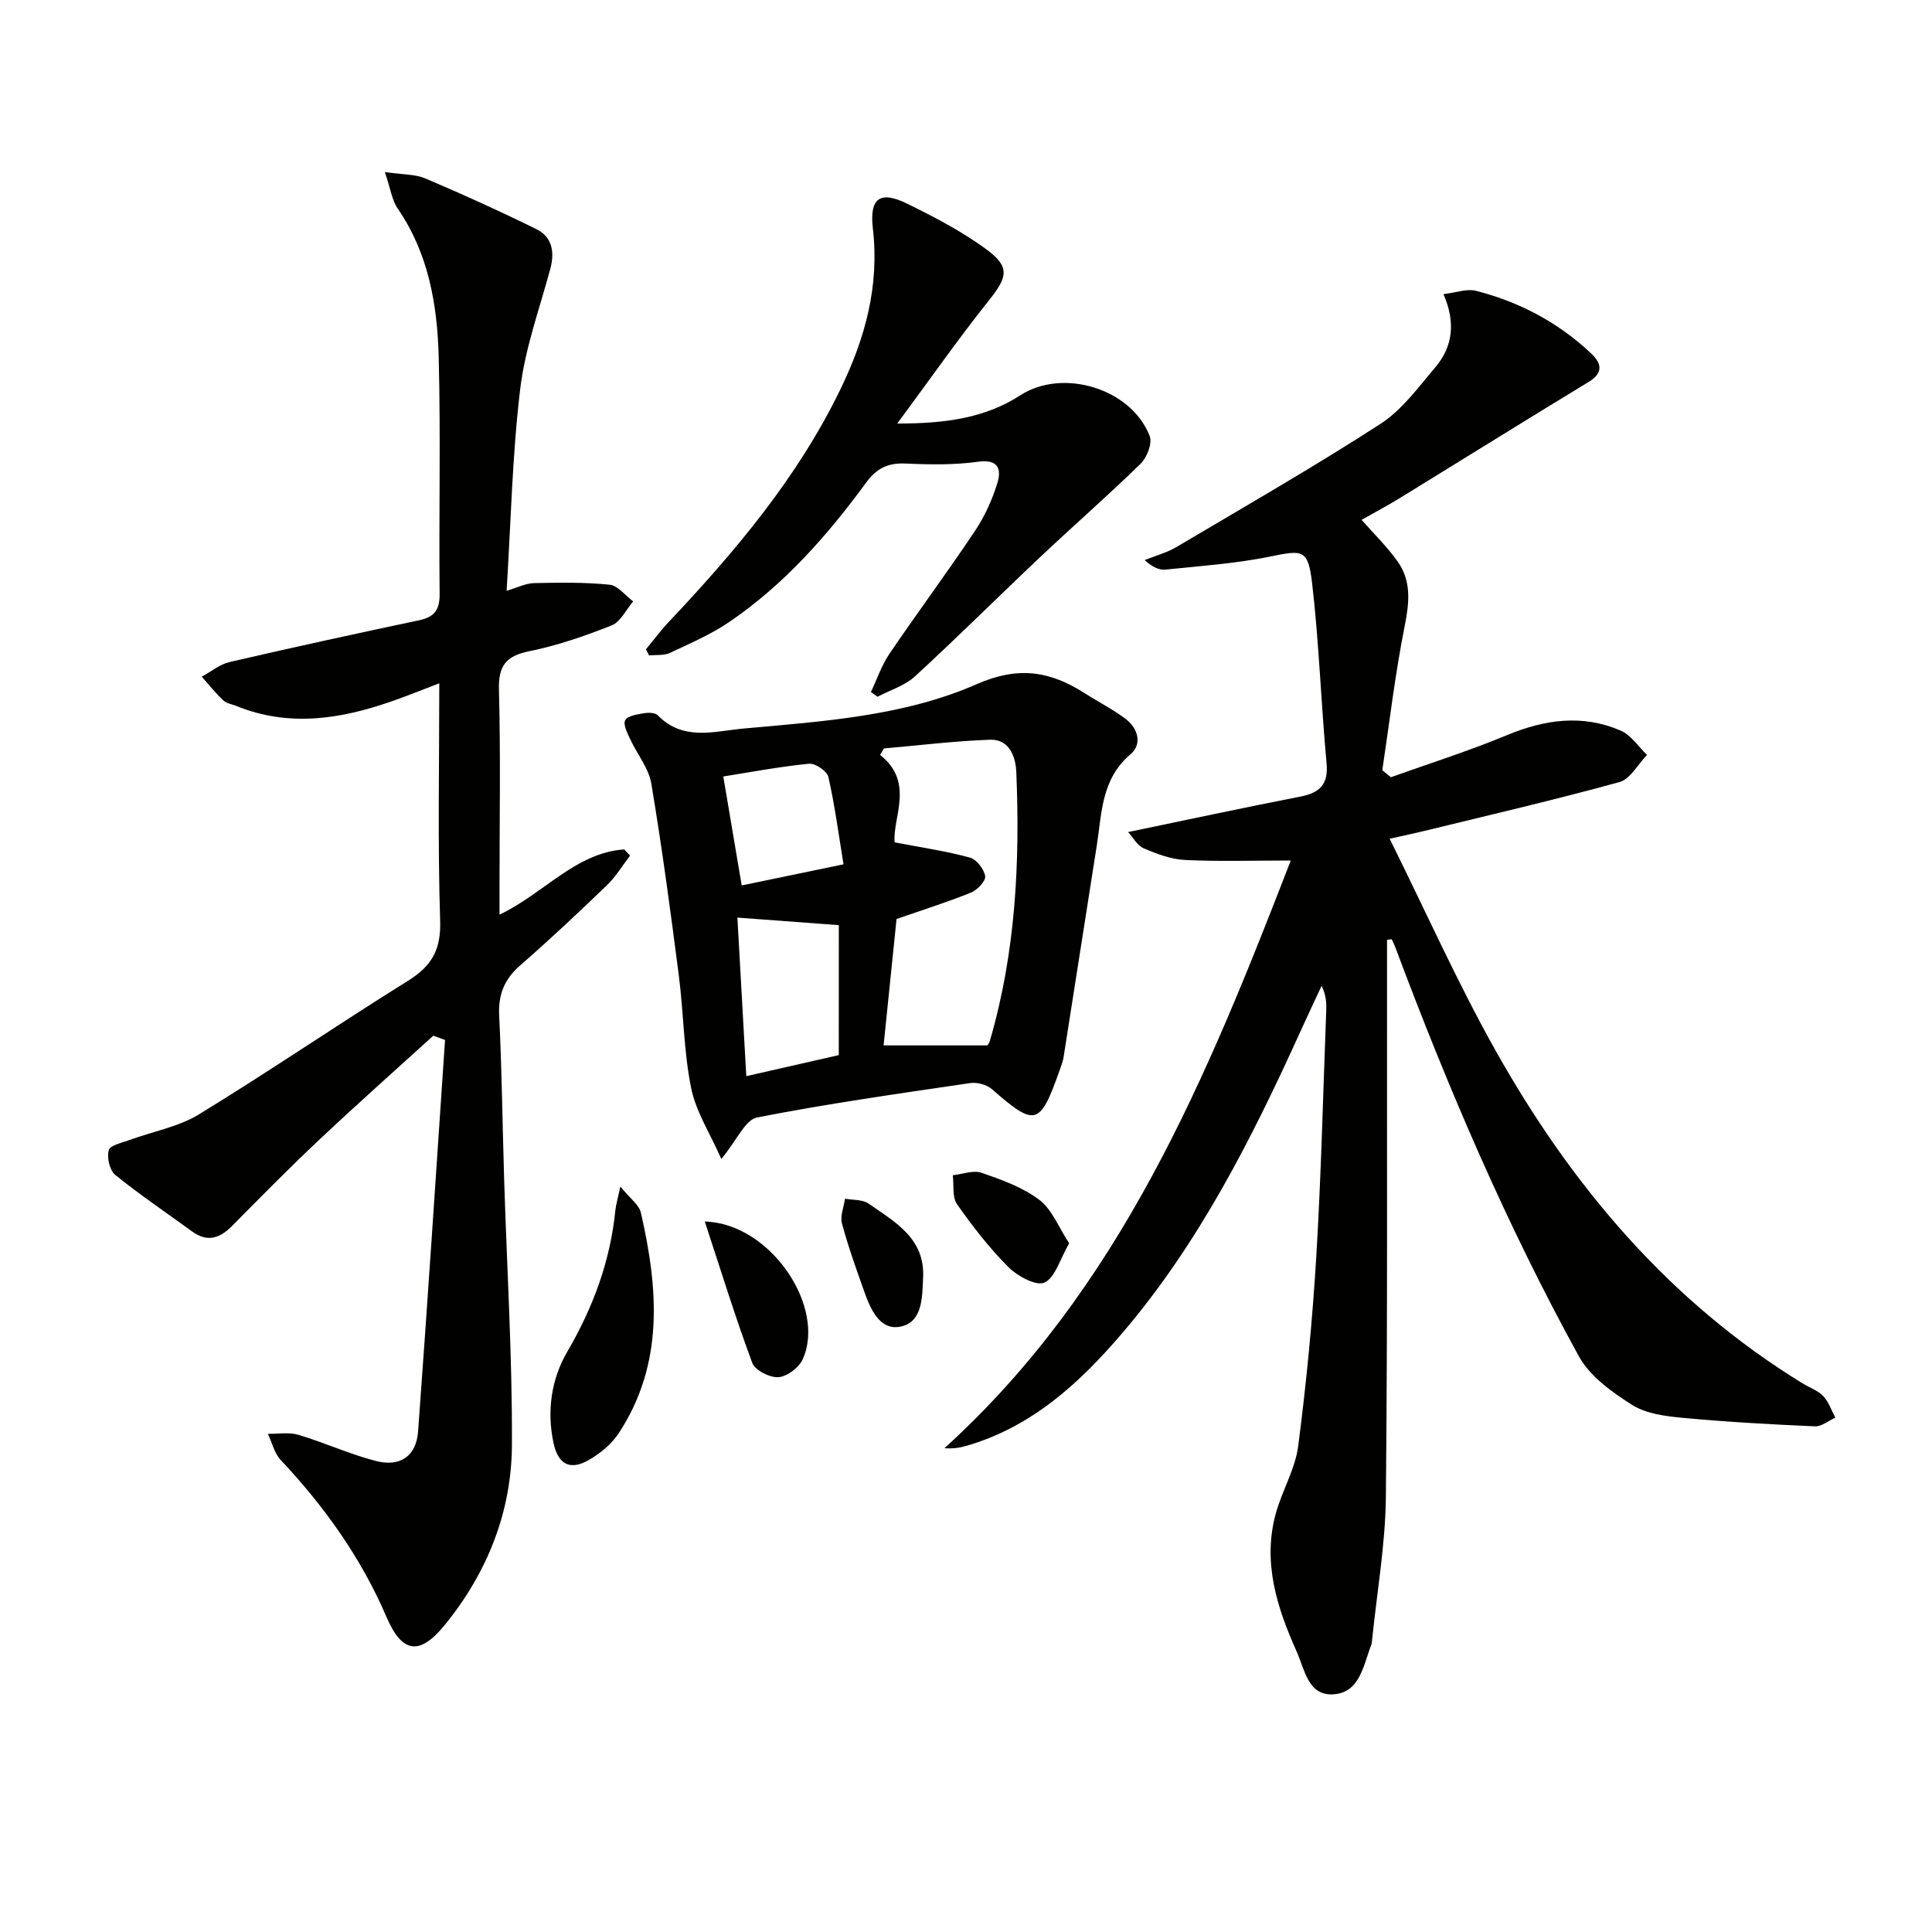
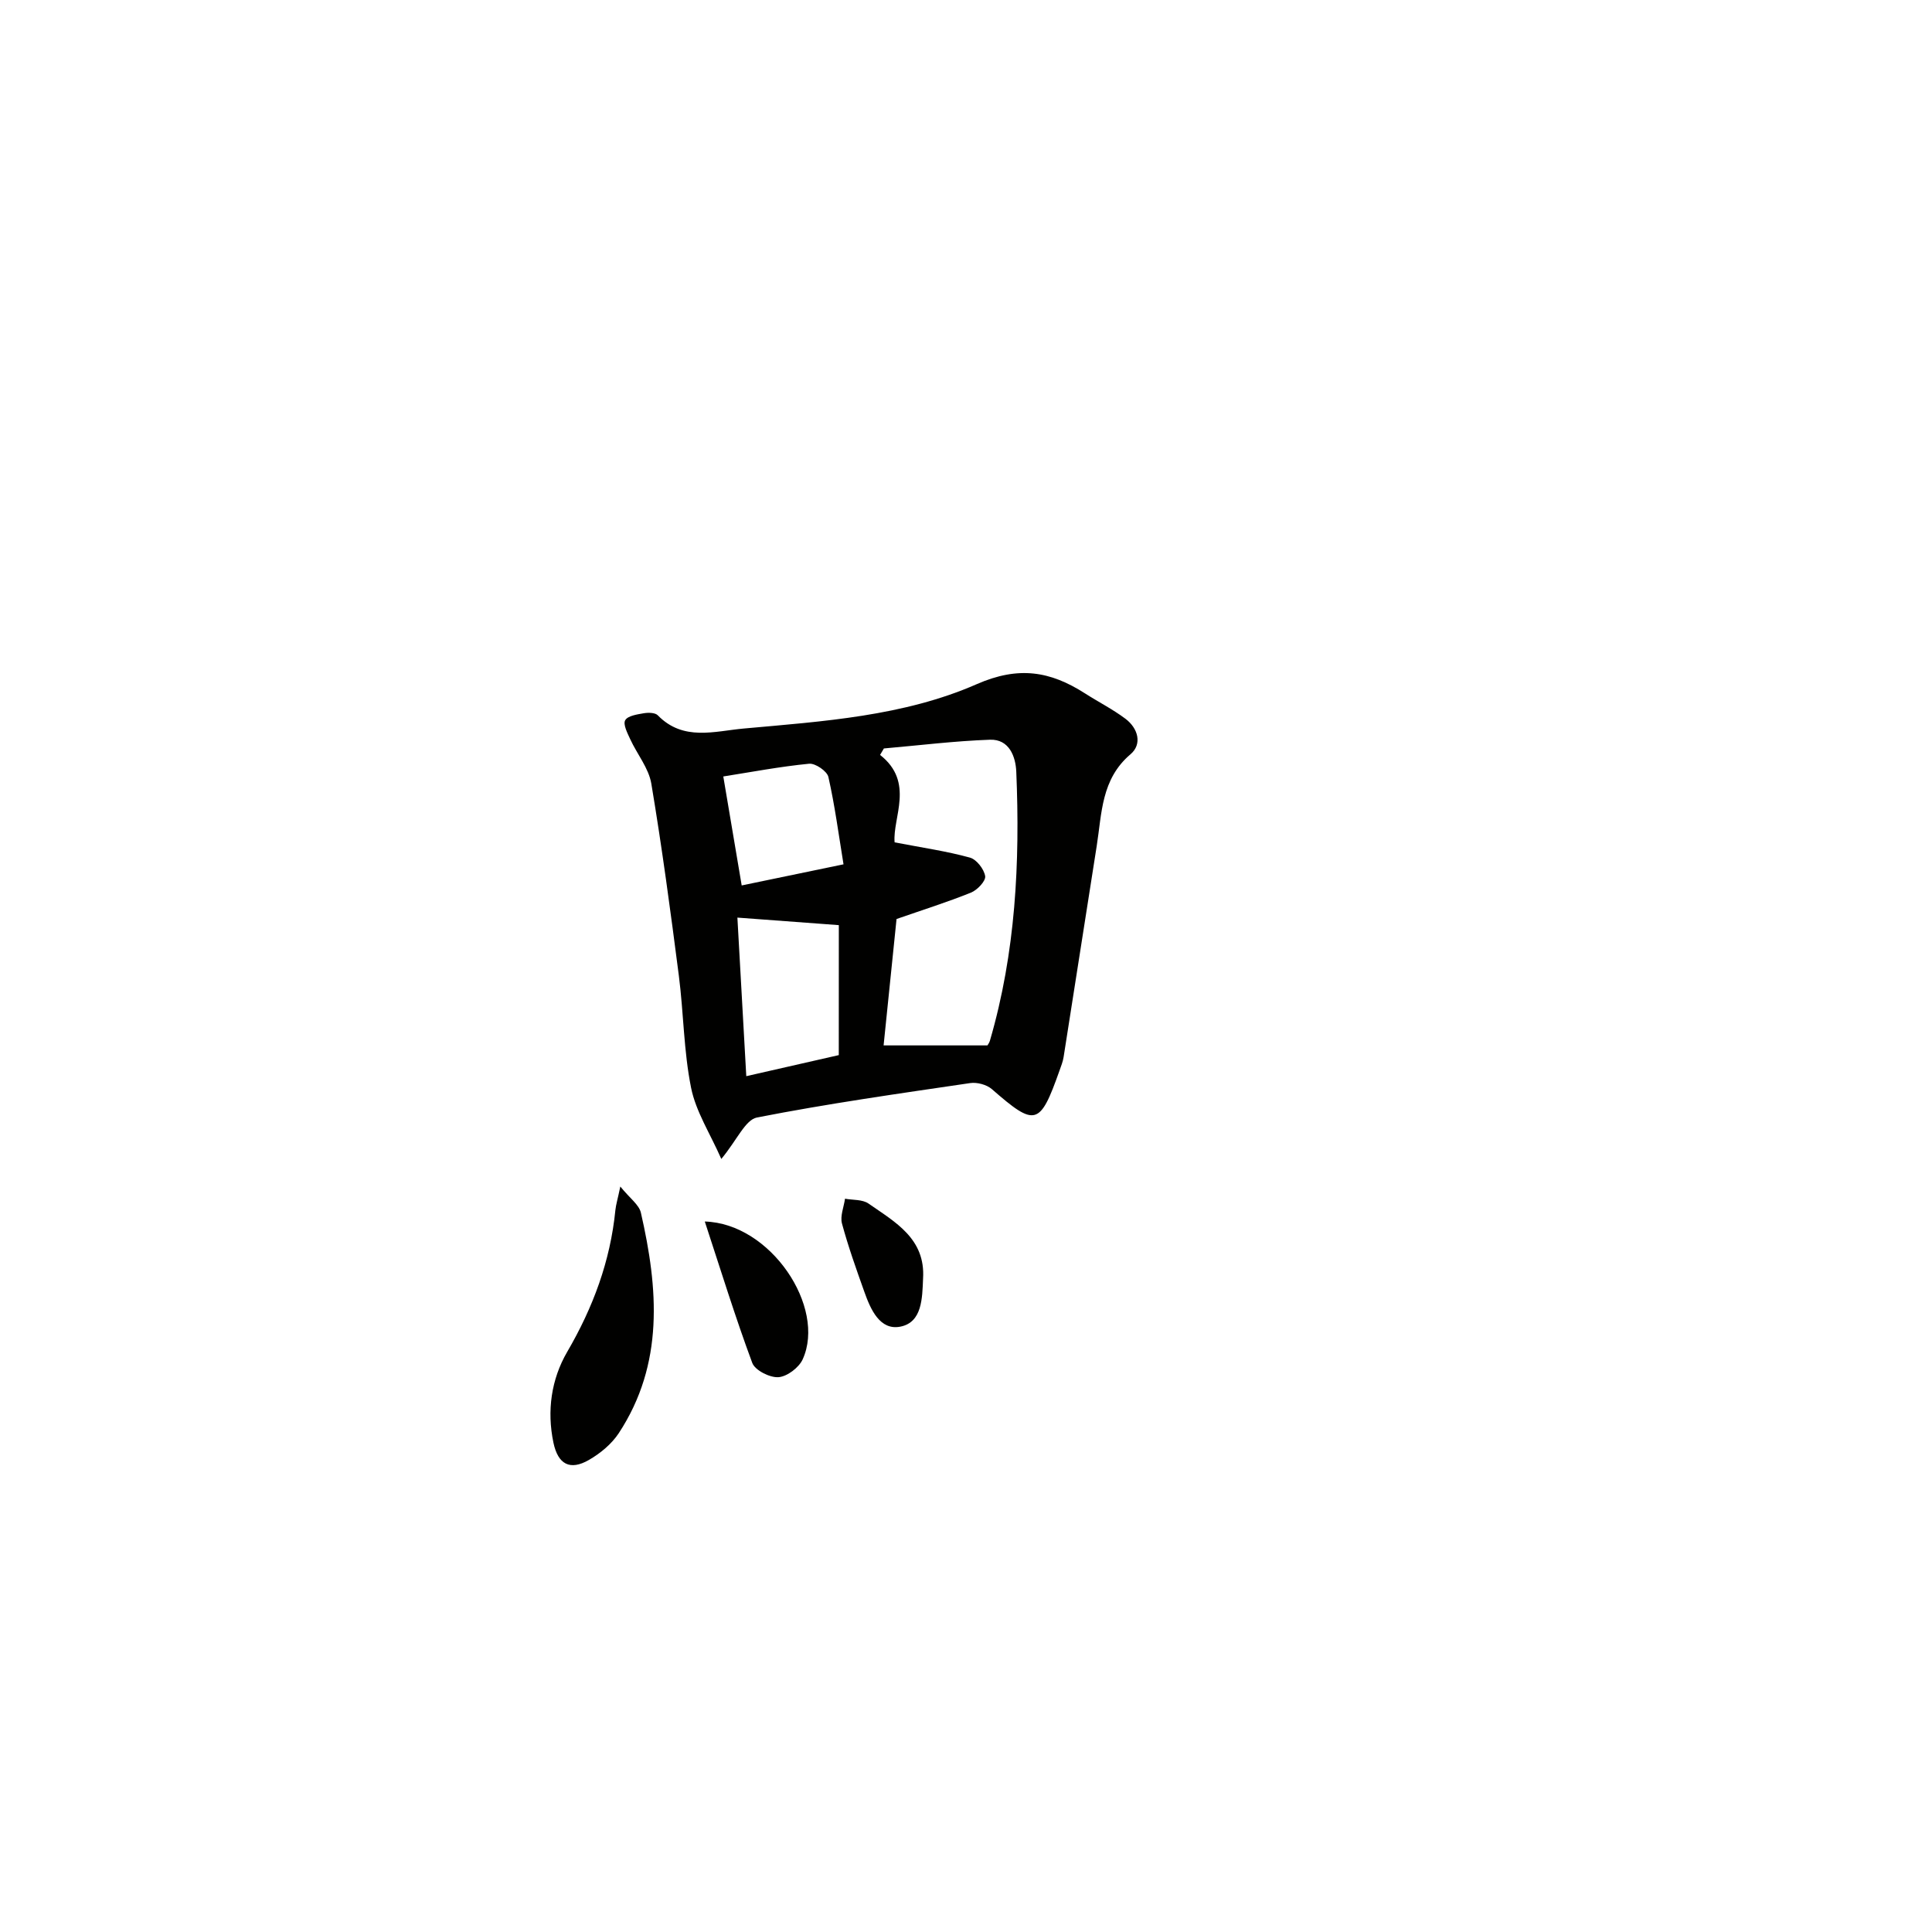
<svg xmlns="http://www.w3.org/2000/svg" enable-background="new 0 0 400 400" viewBox="0 0 400 400">
  <g fill="#010100">
-     <path d="m287.17 194.57v5.35c-.04 36.66.13 73.33-.24 109.99-.1 9.91-1.86 19.8-2.86 29.7-.03.33-.06.68-.18.98-1.65 4.27-2.36 10.01-8.04 10.21-5.05.18-5.75-5.19-7.4-8.89-4.07-9.08-7.06-18.4-4.34-28.45 1.29-4.77 4.04-9.26 4.67-14.07 1.69-13.01 2.95-26.1 3.74-39.2 1.02-16.93 1.41-33.9 2.06-50.85.06-1.63.01-3.27-.96-5.23-1.45 3.13-2.93 6.24-4.35 9.38-10.07 22.17-20.99 43.86-36.93 62.53-8.84 10.36-18.74 19.43-32.3 23.34-1.36.39-2.76.61-4.5.47 36.52-33.13 54.38-76.93 71.7-121.67-7.74 0-14.83.23-21.89-.11-2.9-.14-5.84-1.25-8.55-2.41-1.35-.58-2.23-2.27-3.24-3.37 12.33-2.56 23.95-5.06 35.6-7.33 4.07-.79 5.9-2.48 5.49-6.95-1.15-12.4-1.55-24.87-2.99-37.23-.83-7.11-1.93-6.91-8.69-5.53-7.11 1.45-14.42 1.95-21.66 2.7-1.34.14-2.76-.55-4.32-1.97 2.2-.89 4.55-1.51 6.57-2.7 14.15-8.37 28.42-16.57 42.22-25.48 4.48-2.89 7.87-7.59 11.4-11.76 3.58-4.22 4.25-9.21 1.67-15.12 2.63-.31 4.84-1.17 6.7-.7 9 2.3 17.06 6.54 23.86 12.96 2.18 2.06 2.64 4.01-.54 5.94-13.07 7.94-26.05 16.03-39.08 24.04-2.53 1.55-5.16 2.94-7.88 4.49 2.59 2.96 5.33 5.6 7.48 8.66 2.87 4.07 2.39 8.53 1.43 13.35-1.97 9.86-3.13 19.88-4.63 29.83.59.48 1.19.97 1.78 1.45 8-2.87 16.12-5.43 23.96-8.69 7.88-3.28 15.71-4.39 23.63-.96 2.14.93 3.64 3.31 5.44 5.03-1.89 1.93-3.46 5-5.71 5.62-13.43 3.7-27.01 6.84-40.54 10.15-1.88.46-3.77.85-7.04 1.58 7.51 15.13 14.07 29.85 21.92 43.84 15.7 27.96 35.92 51.98 63.64 68.96 1.42.87 3.13 1.45 4.22 2.61 1.13 1.2 1.69 2.95 2.5 4.45-1.41.63-2.84 1.86-4.22 1.8-9.13-.4-18.25-.91-27.35-1.76-3.59-.33-7.59-.84-10.51-2.68-4.17-2.64-8.74-5.91-11.03-10.08-14.93-27.14-27.11-55.57-37.96-84.57-.22-.6-.51-1.17-.77-1.76-.31.04-.64.07-.98.11z" />
-     <path d="m89.71 214.43c-7.84 7.13-15.77 14.16-23.48 21.42-6.19 5.82-12.16 11.87-18.13 17.92-2.57 2.6-5.15 3.51-8.34 1.18-5.32-3.88-10.8-7.56-15.9-11.7-1.16-.94-1.77-3.61-1.34-5.12.29-1.03 2.77-1.54 4.34-2.12 4.79-1.76 10.07-2.69 14.33-5.29 14.61-8.94 28.76-18.61 43.3-27.67 4.87-3.03 6.83-6.41 6.64-12.38-.52-16.14-.18-32.3-.18-49.2-3.59 1.36-6.72 2.64-9.91 3.75-10.59 3.69-21.25 5.35-32.09.95-.92-.37-2.06-.53-2.73-1.17-1.6-1.51-2.98-3.25-4.45-4.9 1.91-1.03 3.71-2.55 5.75-3.03 13.07-3.03 26.17-5.88 39.29-8.66 3.14-.67 4.24-2.14 4.21-5.45-.17-16.33.23-32.67-.19-48.99-.28-10.84-2.09-21.48-8.49-30.79-1.2-1.75-1.49-4.12-2.66-7.56 3.76.55 6.29.43 8.38 1.32 7.74 3.29 15.42 6.77 22.97 10.49 3.26 1.6 3.85 4.68 2.92 8.17-2.23 8.29-5.24 16.5-6.25 24.95-1.64 13.66-1.92 27.48-2.81 41.76 2.27-.66 3.95-1.54 5.66-1.58 5.23-.12 10.49-.2 15.67.33 1.72.18 3.25 2.25 4.87 3.46-1.46 1.7-2.6 4.22-4.45 4.96-5.53 2.2-11.24 4.17-17.07 5.35-4.9.99-6.4 3.07-6.27 8.03.36 13.49.12 26.99.12 40.49v6.02c9.24-4.41 15.7-12.78 25.81-13.51.41.43.81.86 1.22 1.29-1.59 2.06-2.95 4.35-4.8 6.14-5.88 5.65-11.83 11.25-17.97 16.6-3.29 2.87-4.55 6.05-4.33 10.43.56 11.3.68 22.62 1.03 33.93.57 18.29 1.69 36.57 1.61 54.86-.06 13.8-5.02 26.34-13.78 37.17-5.28 6.54-8.92 6.12-12.19-1.5-5.25-12.24-12.83-22.85-21.91-32.51-1.31-1.4-1.78-3.59-2.65-5.41 2.11.04 4.36-.38 6.31.2 5.4 1.61 10.57 4 16.01 5.41 5.07 1.32 8.4-.99 8.78-6.1 1.99-27.01 3.75-54.04 5.58-81.06-.82-.3-1.62-.59-2.43-.88z" />
    <path d="m149.34 239.95c-2.32-5.28-5.27-9.81-6.26-14.74-1.53-7.59-1.54-15.47-2.53-23.19-1.71-13.28-3.49-26.56-5.7-39.77-.54-3.22-2.95-6.11-4.37-9.21-.58-1.26-1.52-3.07-1.04-3.92.52-.93 2.47-1.21 3.85-1.45.93-.16 2.34-.14 2.89.42 5.3 5.44 11.77 3.28 17.85 2.74 16.37-1.48 33.07-2.55 48.19-9.18 8.68-3.81 15.23-2.68 22.37 1.88 2.79 1.79 5.78 3.3 8.42 5.28 2.62 1.97 3.53 5.25 1.04 7.36-6.07 5.15-5.92 12.23-6.99 19-2.3 14.55-4.55 29.11-6.85 43.67-.15.97-.53 1.9-.86 2.84-4.06 11.45-5 11.66-14 3.81-1.07-.93-3.06-1.46-4.48-1.25-14.75 2.17-29.53 4.26-44.16 7.13-2.41.49-4.1 4.63-7.37 8.58zm36.28-49.68c-.87 8.55-1.79 17.5-2.68 26.17h21.5c.07-.13.38-.52.51-.97 5.32-18.22 6.25-36.89 5.46-55.69-.13-3.15-1.47-6.76-5.43-6.63-7.34.26-14.66 1.17-21.98 1.81-.26.45-.53.89-.79 1.34 7.22 5.65 2.55 13 3.01 18.1 5.89 1.13 10.83 1.84 15.6 3.16 1.37.38 2.92 2.39 3.15 3.84.15.99-1.62 2.87-2.93 3.4-4.87 1.97-9.91 3.55-15.42 5.47zm-11.95 1.27c-6.92-.52-13.59-1.01-21-1.56.61 10.9 1.22 21.74 1.84 32.83 6.75-1.53 12.94-2.94 19.15-4.36.01-9.13.01-18.03.01-26.91zm.97-12.59c-1.01-6.19-1.8-12.2-3.13-18.08-.27-1.21-2.7-2.87-3.98-2.75-6.04.59-12.02 1.73-17.78 2.64 1.23 7.31 2.52 14.94 3.81 22.56 6.49-1.35 13.08-2.72 21.08-4.37z" />
-     <path d="m133.74 134.43c1.52-1.83 2.93-3.76 4.56-5.49 13.86-14.69 26.82-30.01 35.72-48.38 5.1-10.53 8.08-21.35 6.7-33.21-.74-6.34 1.46-7.95 7.08-5.19 5.65 2.77 11.31 5.72 16.36 9.42s4.44 5.78.57 10.63c-6.29 7.89-12.08 16.17-18.96 25.48 10.08.01 18.22-1.16 25.5-5.86 8.76-5.66 22.92-1.43 26.76 8.44.58 1.49-.55 4.44-1.86 5.72-6.74 6.59-13.86 12.79-20.72 19.26-8.71 8.22-17.19 16.68-26.01 24.78-2.1 1.93-5.14 2.84-7.75 4.22-.46-.32-.92-.65-1.38-.97 1.26-2.65 2.21-5.52 3.84-7.92 5.79-8.53 11.94-16.81 17.67-25.38 2.01-3 3.58-6.43 4.65-9.88.88-2.83.38-5.1-3.99-4.5-4.91.68-9.97.6-14.94.37-3.7-.17-6.03.95-8.28 4.03-8 10.92-16.93 21.04-28.21 28.73-3.81 2.6-8.14 4.47-12.34 6.44-1.25.59-2.88.38-4.33.53-.21-.42-.42-.84-.64-1.27z" />
    <path d="m128.43 245.66c1.99 2.46 3.88 3.76 4.26 5.42 3.59 15.69 4.84 31.28-4.57 45.63-1.48 2.25-3.82 4.19-6.18 5.55-3.95 2.28-6.42.9-7.36-3.58-1.38-6.6-.44-13.12 2.84-18.77 5.36-9.19 8.94-18.8 9.99-29.38.12-1.13.47-2.24 1.02-4.87z" />
    <path d="m145.92 252.9c13.68.4 25.16 17.76 20.27 28.53-.78 1.72-3.22 3.57-5.01 3.7s-4.86-1.42-5.43-2.95c-3.49-9.39-6.45-18.99-9.83-29.28z" />
-     <path d="m221.36 257.41c-1.93 3.33-2.88 7.08-5.11 8.13-1.67.79-5.58-1.31-7.44-3.17-3.96-3.96-7.44-8.45-10.66-13.04-1.04-1.48-.63-3.98-.89-6.01 2-.21 4.24-1.1 5.96-.51 4.16 1.44 8.52 3 11.97 5.61 2.62 1.99 3.97 5.65 6.17 8.99z" />
-     <path d="m191.11 264.73c-.17 4.03-.18 9.02-4.66 9.93-4.27.87-6.21-3.56-7.51-7.24-1.66-4.66-3.33-9.33-4.62-14.11-.41-1.54.39-3.41.63-5.13 1.64.3 3.61.13 4.86 1 5.51 3.84 11.83 7.25 11.3 15.55z" />
+     <path d="m191.11 264.73c-.17 4.03-.18 9.02-4.66 9.93-4.27.87-6.21-3.56-7.51-7.24-1.66-4.66-3.33-9.33-4.62-14.11-.41-1.54.39-3.41.63-5.13 1.64.3 3.61.13 4.86 1 5.51 3.84 11.83 7.25 11.3 15.55" />
  </g>
</svg>